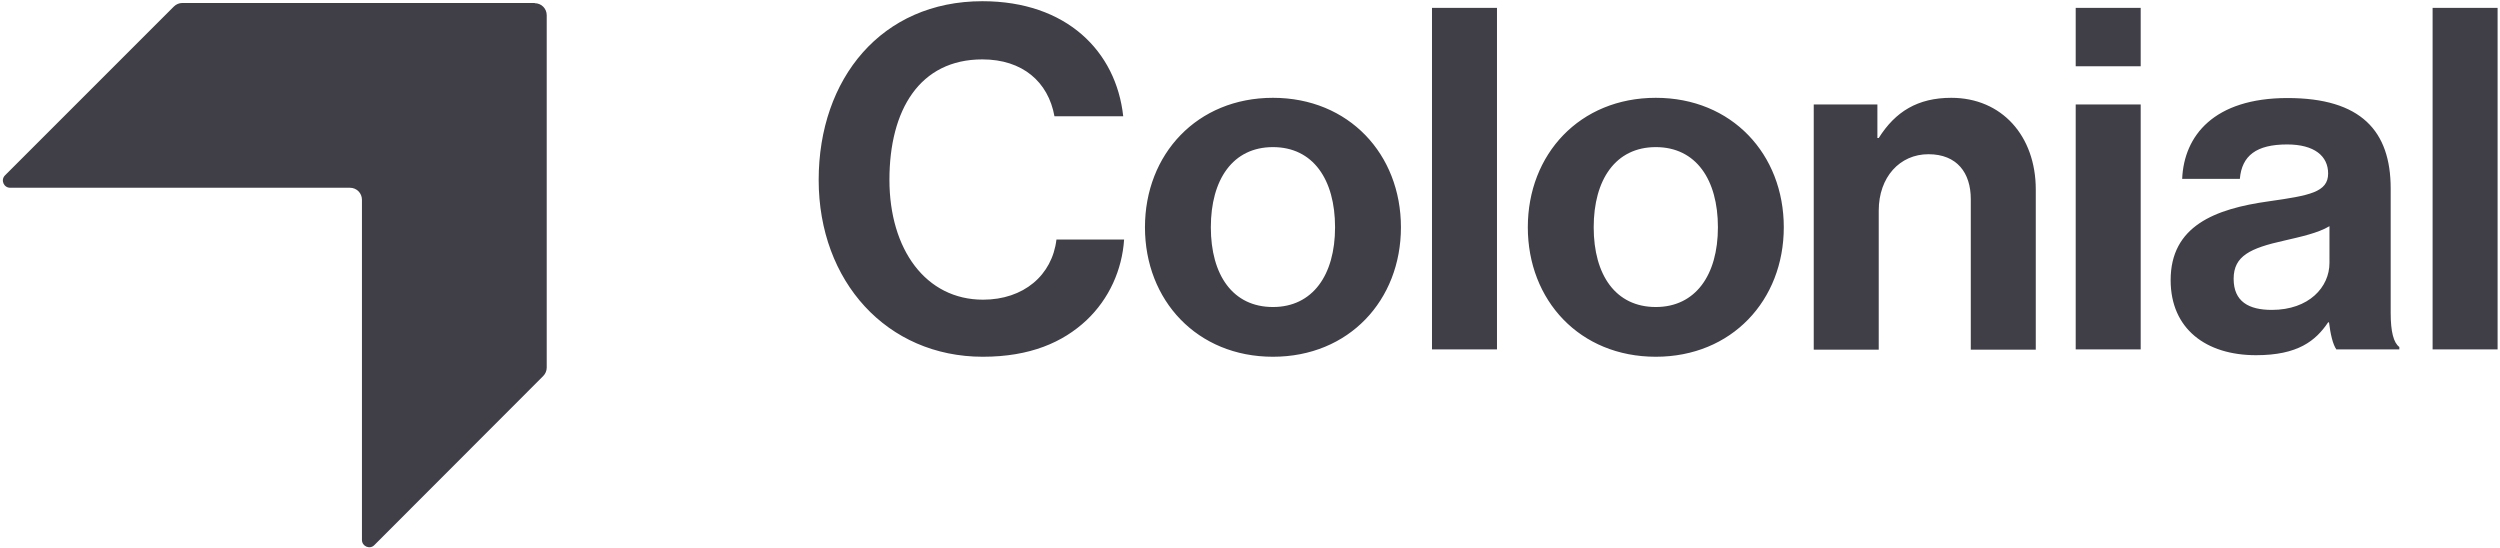
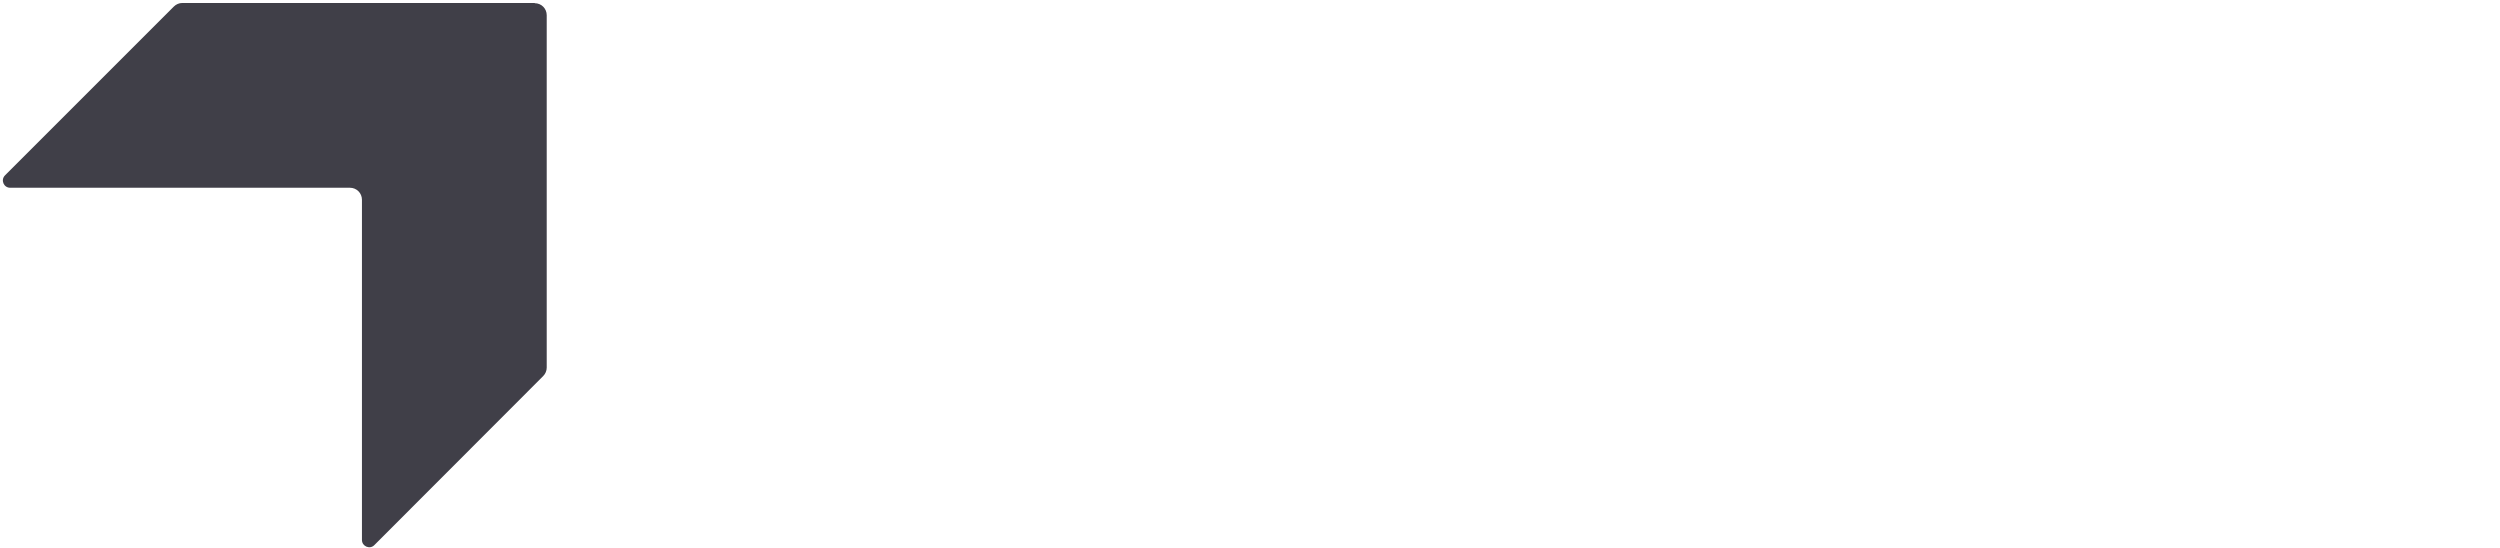
<svg xmlns="http://www.w3.org/2000/svg" width="634" height="139" viewBox="0 0 634 139" fill="none">
  <path d="M135.611 0.757H46.225C45.438 0.757 44.65 1.095 44.088 1.658L1.842 43.897L1.28 44.46C0.098 45.643 0.942 47.614 2.573 47.614H88.752C90.44 47.614 91.79 48.966 91.79 50.656V136.091V136.936C91.79 138.569 93.815 139.414 94.94 138.231L113.279 119.872L137.748 95.373C138.311 94.81 138.648 94.021 138.648 93.233V3.854C138.648 2.165 137.298 0.813 135.611 0.813" fill="#403F48" />
-   <path d="M616.908 88.615H633.39V1.996H616.908V88.615ZM576.125 78.59C570.331 78.59 566.45 76.506 566.45 70.705C566.45 64.904 570.669 62.933 579.275 61.019C583.382 60.061 587.882 59.104 590.751 57.358V66.707C590.751 72.789 585.576 78.59 576.125 78.59ZM592.607 88.615H608.471V87.995C607.008 86.925 606.277 84.109 606.277 79.379V47.783C606.277 33.253 598.795 24.862 580.119 24.862C561.443 24.862 553.849 34.436 553.399 45.362H568.025C568.531 39.448 572.244 36.632 580.007 36.632C586.926 36.632 590.413 39.561 590.413 44.01C590.413 48.741 585.688 49.586 575.394 51.05C561.612 52.965 550.474 57.358 550.474 71.043C550.474 83.377 559.418 90.079 572.131 90.079C582.763 90.079 587.263 86.418 590.413 81.744H590.638C590.976 84.56 591.595 87.432 592.551 88.671M526.398 16.808H542.88V1.996H526.398V16.752V16.808ZM526.398 88.615H542.88V26.495H526.398V88.671V88.615ZM476.052 26.495H459.964V88.671H476.446V53.415C476.446 44.911 481.79 39.11 489.046 39.11C496.303 39.11 499.791 43.841 499.791 50.487V88.671H516.273V48.065C516.273 34.492 507.666 24.805 494.84 24.805C486.346 24.805 480.665 28.297 476.446 34.999H476.108V26.495H476.052ZM419.912 77.858C409.73 77.858 404.161 69.748 404.161 57.639C404.161 45.531 409.73 37.308 419.912 37.308C430.094 37.308 435.663 45.531 435.663 57.639C435.663 69.748 429.981 77.858 419.912 77.858ZM419.912 90.473C439.15 90.473 452.37 76.168 452.37 57.639C452.37 39.11 439.206 24.805 419.912 24.805C400.617 24.805 387.454 39.11 387.454 57.639C387.454 76.168 400.617 90.473 419.912 90.473ZM363.153 88.615H379.635V1.996H363.153V88.615ZM322.82 77.858C312.638 77.858 307.069 69.748 307.069 57.639C307.069 45.531 312.638 37.308 322.82 37.308C333.002 37.308 338.571 45.531 338.571 57.639C338.571 69.748 332.889 77.858 322.82 77.858ZM322.82 90.473C342.058 90.473 355.278 76.168 355.278 57.639C355.278 39.11 342.058 24.805 322.82 24.805C303.581 24.805 290.362 39.11 290.362 57.639C290.362 76.168 303.581 90.473 322.82 90.473ZM249.241 90.473C261.223 90.473 269.549 86.813 275.511 81.237C281.305 75.774 284.568 68.396 285.074 60.737H267.917C266.848 69.804 259.592 75.999 249.298 75.999C234.785 75.999 225.559 63.271 225.559 45.587C225.559 27.903 233.209 15.062 249.129 15.062C259.311 15.062 265.836 20.75 267.411 29.48H284.849C283.049 12.978 270.449 0.307 249.129 0.307C223.59 0.307 207.615 19.906 207.615 45.643C207.615 71.381 224.94 90.473 249.241 90.473Z" fill="#403F48" />
</svg>